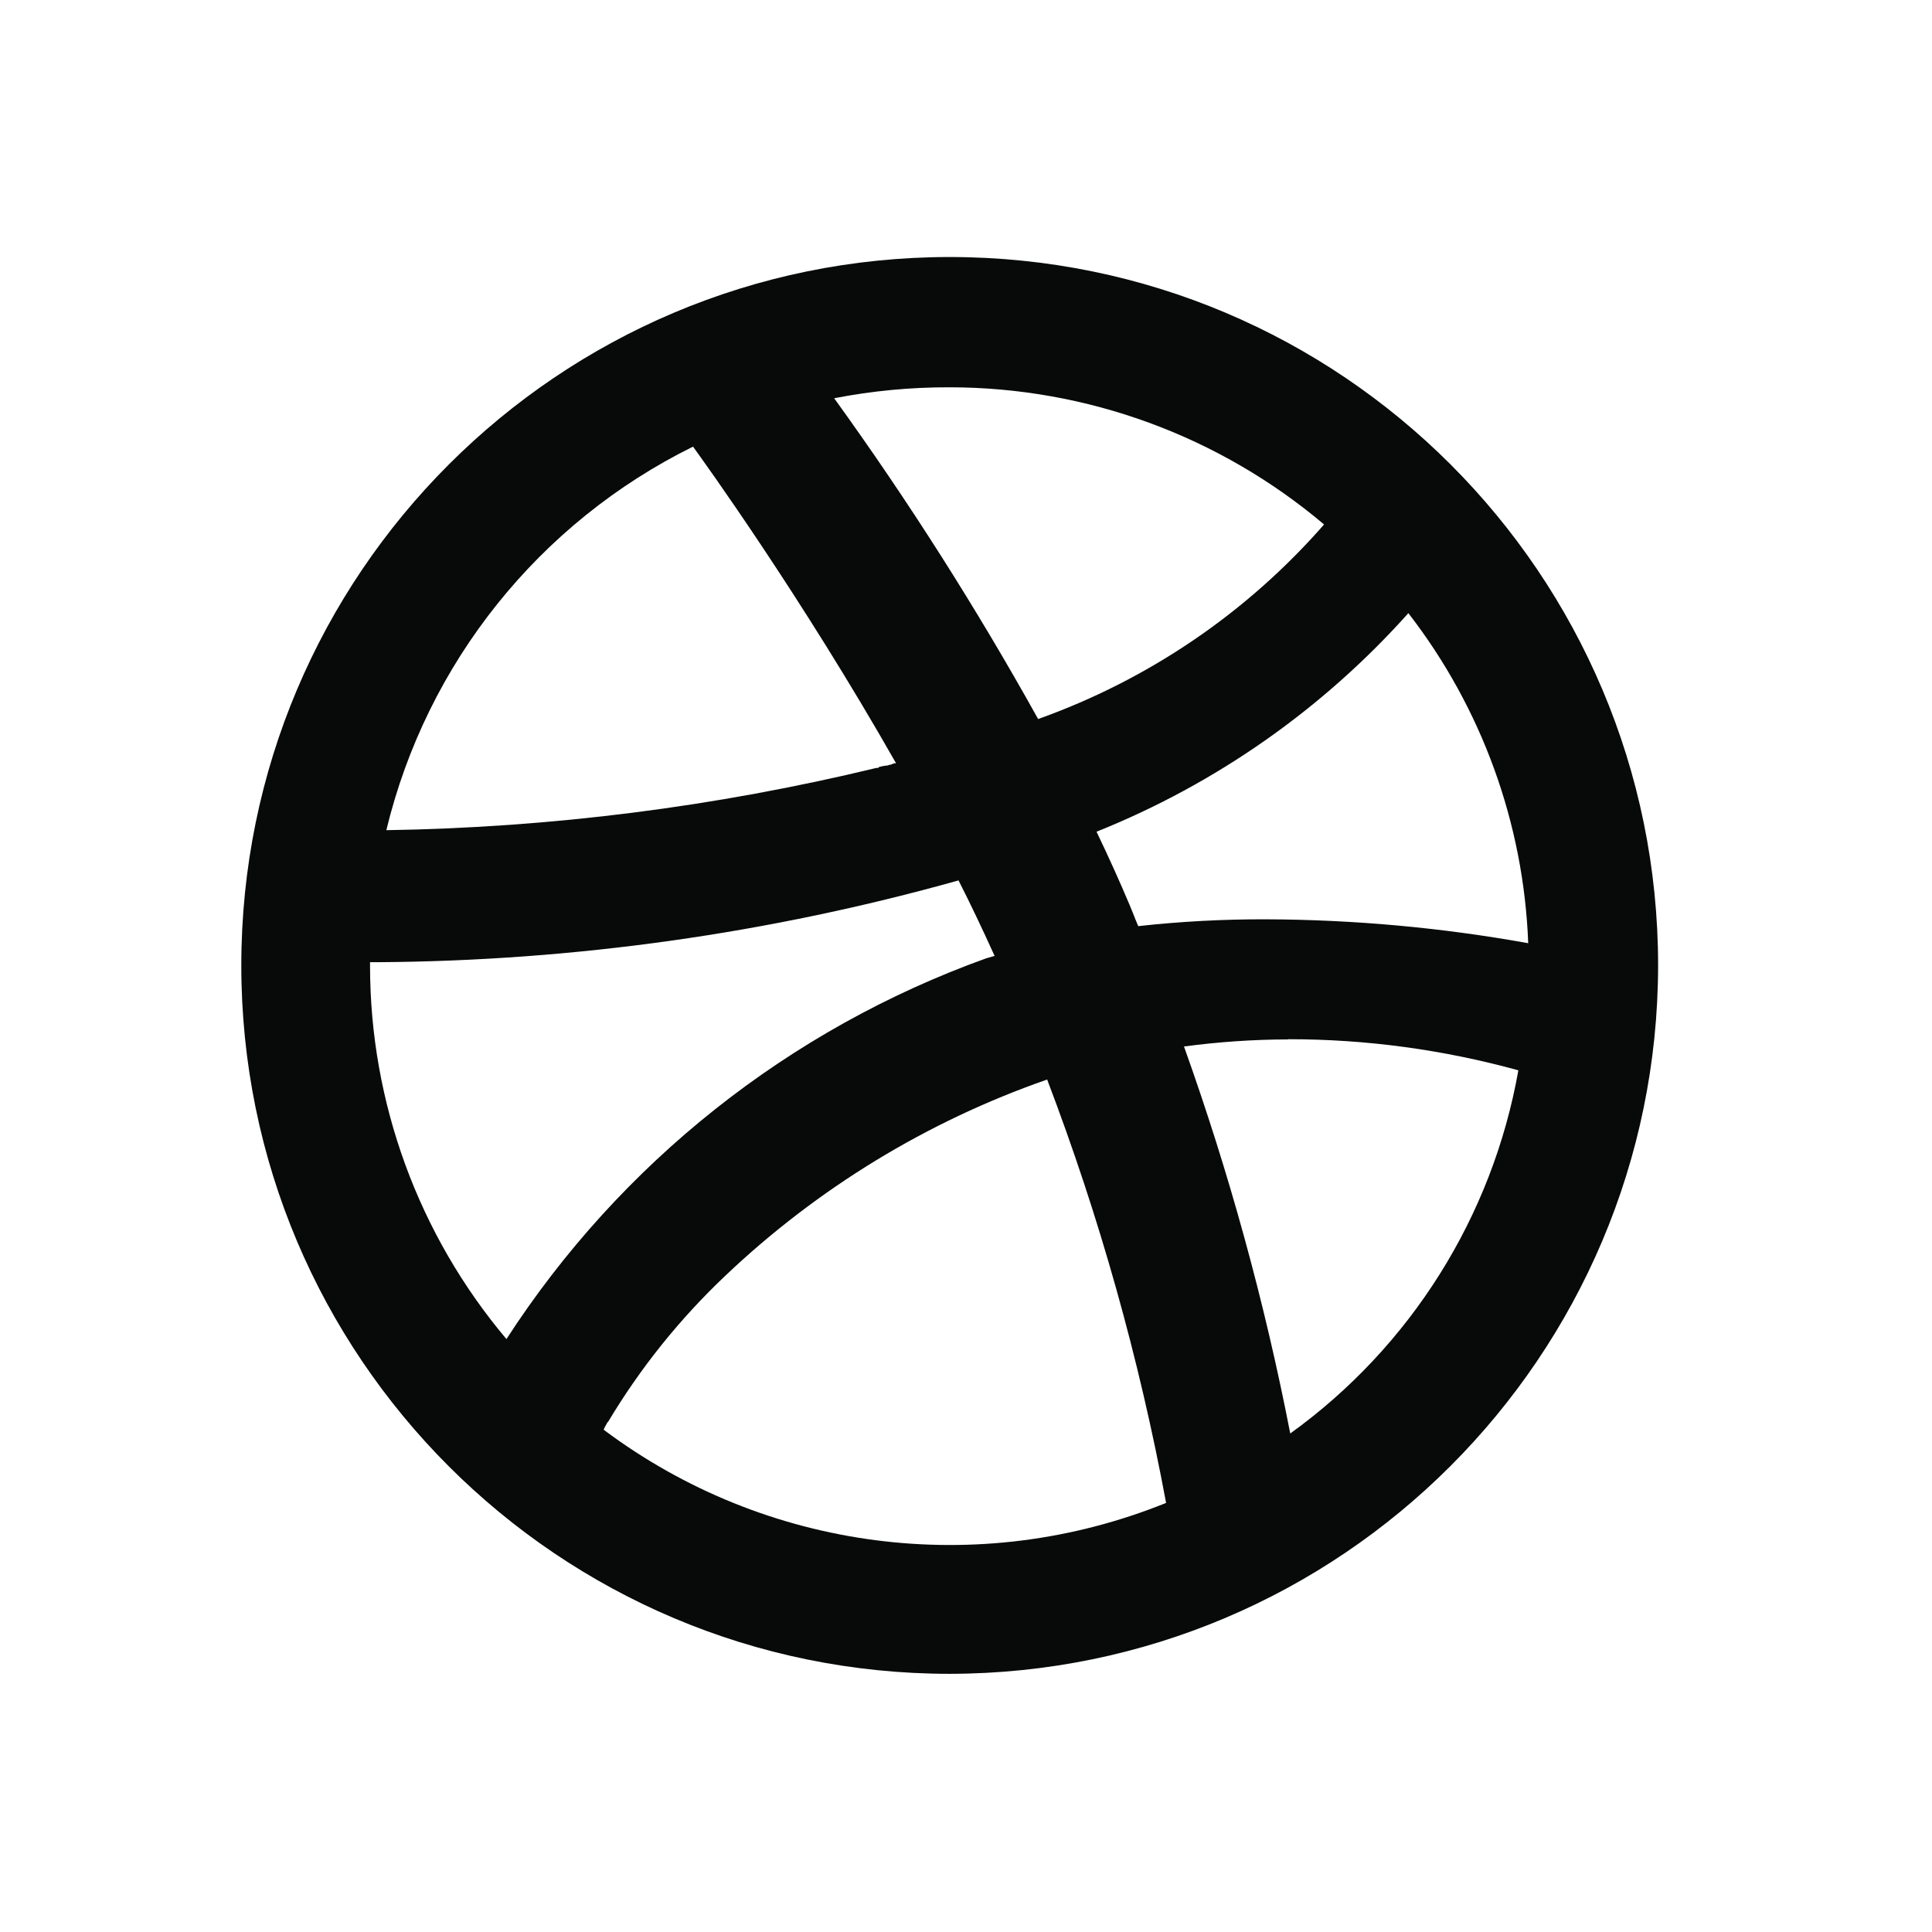
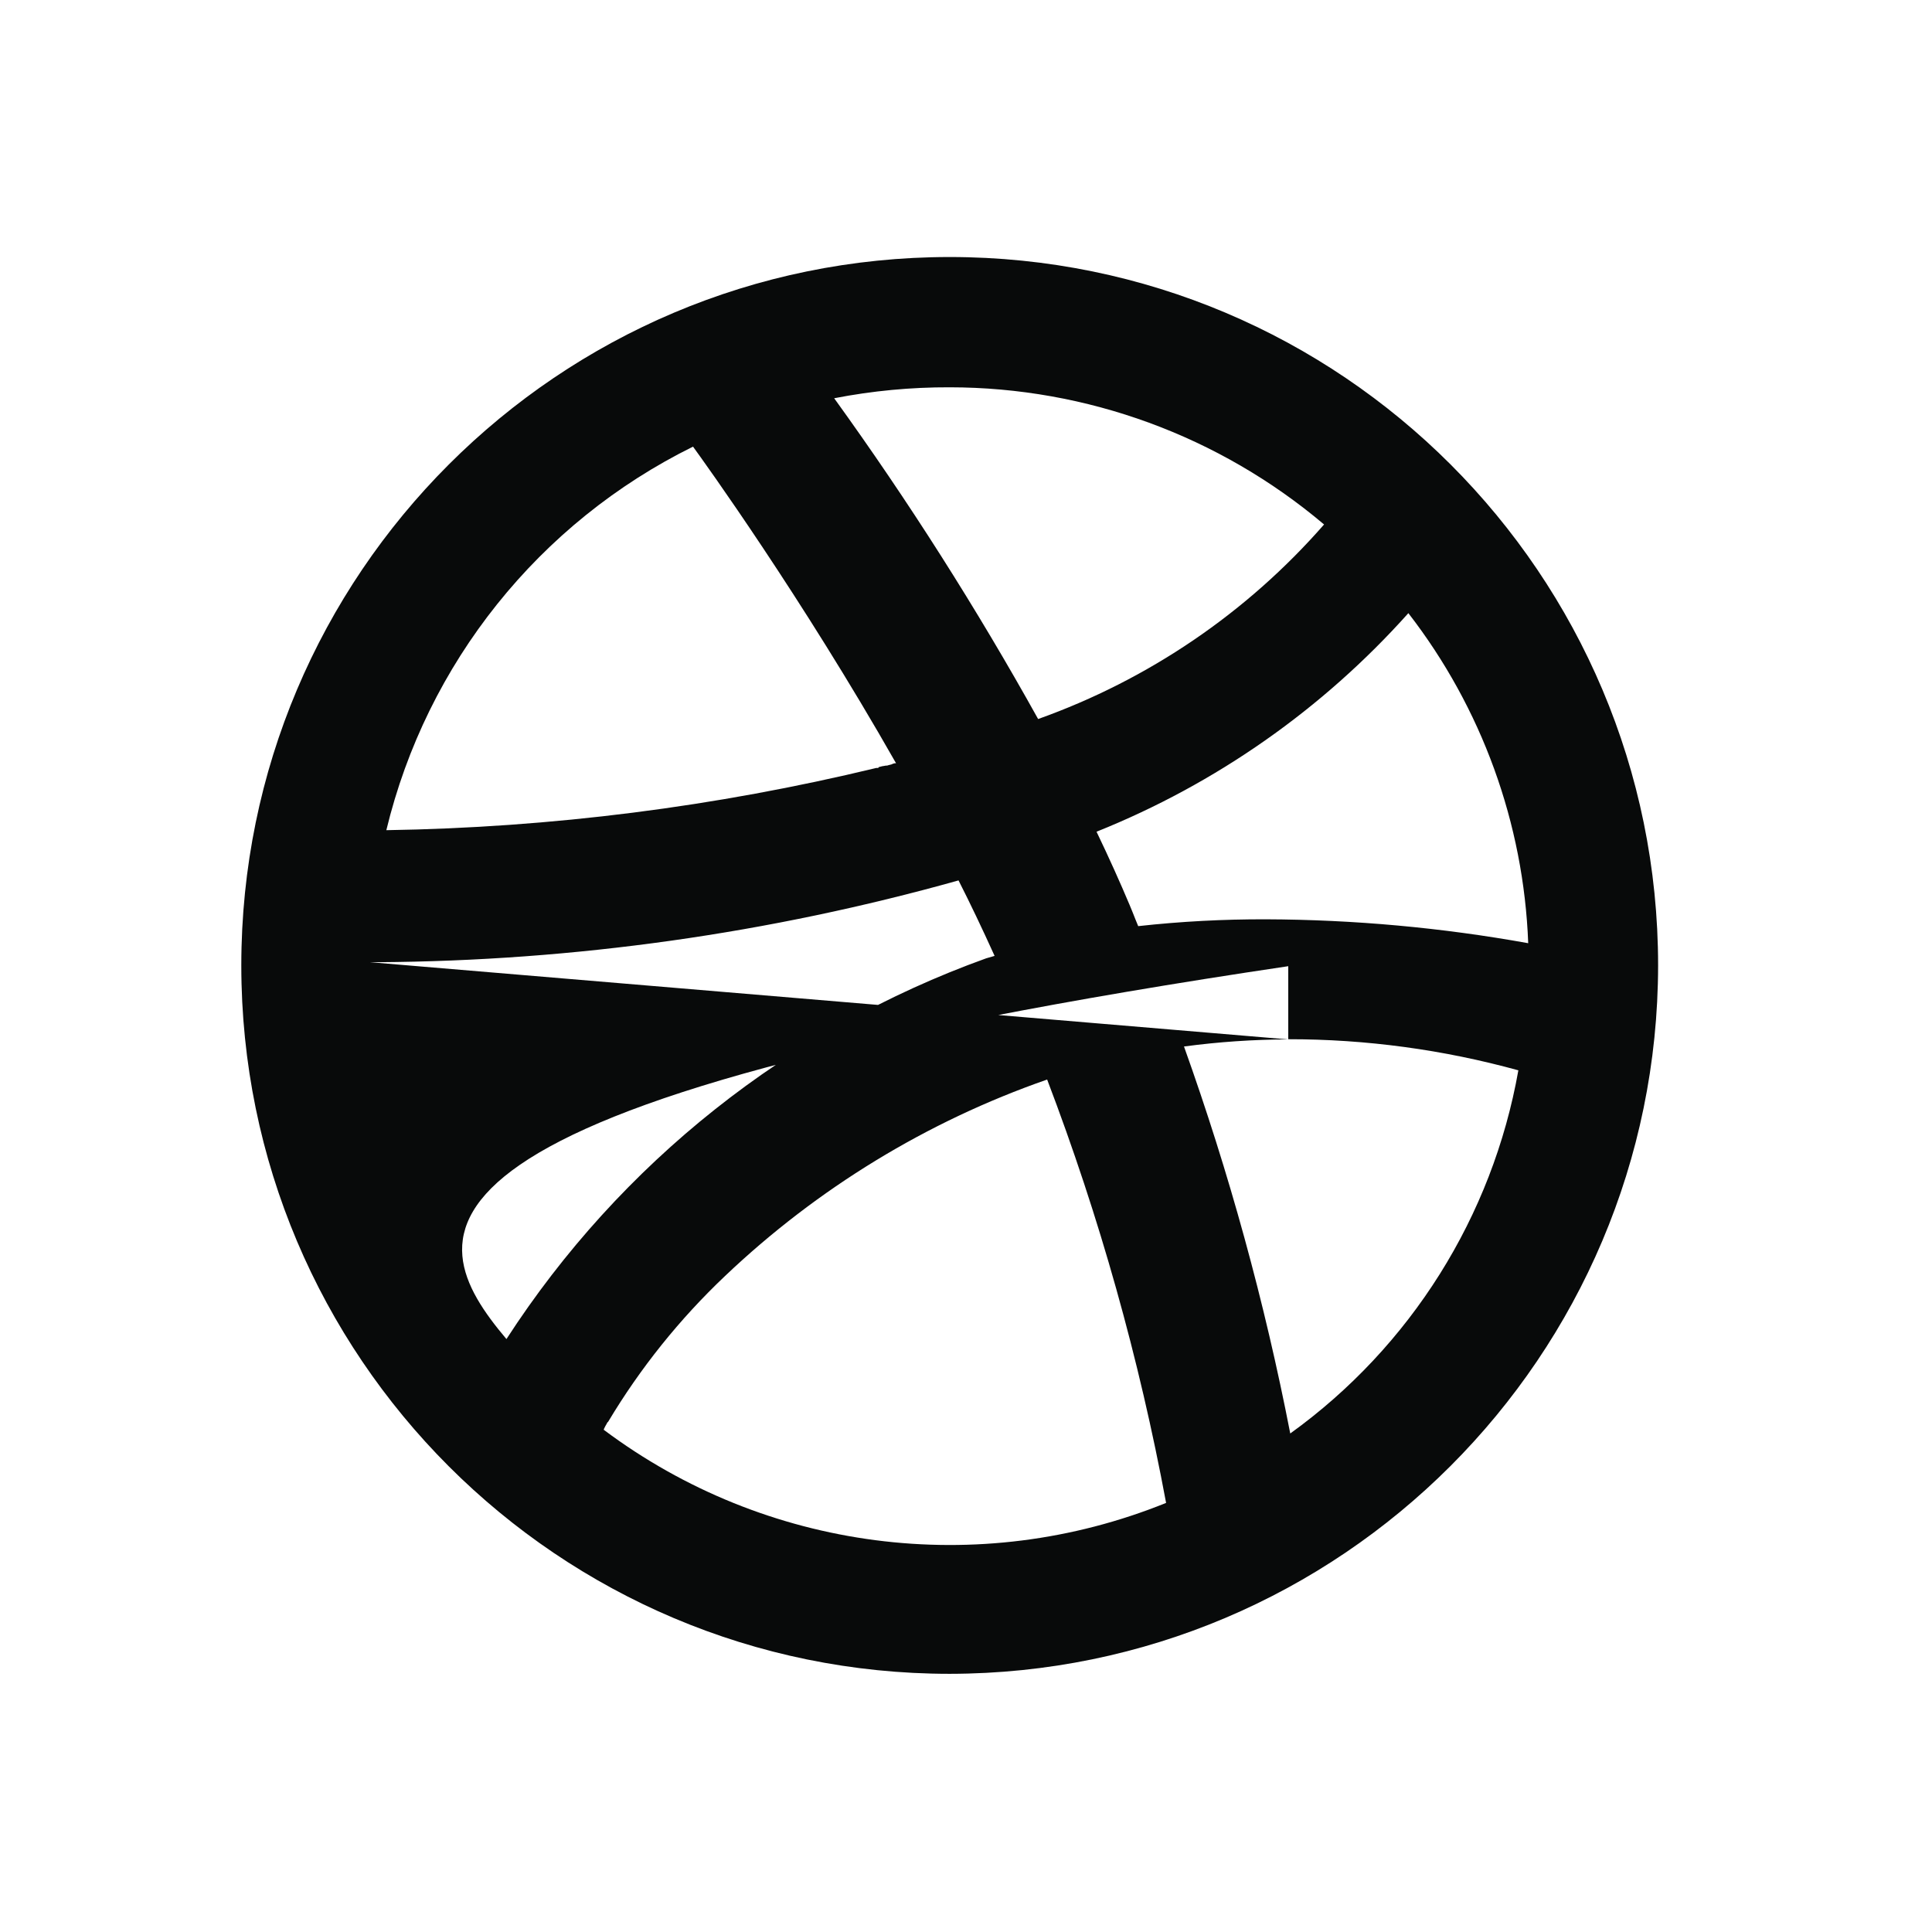
<svg xmlns="http://www.w3.org/2000/svg" width="30" height="30" viewBox="0 0 30 30" fill="none">
-   <path d="M14.747 25.991C8.672 25.991 3.747 21.066 3.747 14.991C3.747 8.916 8.672 3.991 14.747 3.991C20.823 3.991 25.747 8.916 25.747 14.991C25.741 21.063 20.82 25.984 14.747 25.991ZM9.379 22.19L9.374 22.201C11.885 24.082 15.198 24.514 18.107 23.337C17.69 21.095 17.072 18.894 16.26 16.763C14.395 17.413 12.691 18.453 11.259 19.813C10.554 20.481 9.943 21.242 9.444 22.076L9.437 22.088V22.077L9.417 22.115L9.404 22.137L9.396 22.152L9.377 22.191L9.379 22.19ZM20.004 16.14C19.463 16.141 18.922 16.178 18.385 16.25C19.086 18.209 19.638 20.218 20.035 22.259C21.904 20.912 23.175 18.889 23.577 16.62C22.413 16.299 21.212 16.136 20.004 16.137V16.14ZM5.746 14.941V15.003C5.748 17.122 6.498 19.173 7.864 20.793C9.633 18.06 12.25 15.983 15.313 14.881L15.444 14.843C15.249 14.413 15.066 14.029 14.884 13.671C11.949 14.494 8.917 14.921 5.869 14.941H5.746ZM19.66 14.275C21.025 14.28 22.387 14.404 23.73 14.646C23.66 12.786 23.009 10.993 21.869 9.521C20.538 11.01 18.882 12.171 17.029 12.914L17.061 12.901L17.027 12.915C17.224 13.325 17.396 13.709 17.54 14.051C17.574 14.133 17.603 14.203 17.629 14.271L17.674 14.381C18.334 14.308 18.997 14.273 19.66 14.275ZM10.762 6.935C8.37 8.116 6.625 10.298 5.999 12.891C8.563 12.851 11.114 12.527 13.606 11.925H13.62H13.636L13.647 11.911L13.707 11.896H13.713L13.757 11.888H13.767H13.775L13.798 11.881L13.842 11.87L13.867 11.859L13.892 11.852H13.903H13.914C12.447 9.271 10.929 7.166 10.761 6.935H10.762ZM14.747 6.014C14.145 6.012 13.544 6.069 12.953 6.184C14.106 7.781 15.163 9.444 16.12 11.165C17.834 10.554 19.363 9.514 20.56 8.144C18.935 6.77 16.876 6.015 14.747 6.014Z" fill="#080A0A" />
+   <path d="M14.747 25.991C8.672 25.991 3.747 21.066 3.747 14.991C3.747 8.916 8.672 3.991 14.747 3.991C20.823 3.991 25.747 8.916 25.747 14.991C25.741 21.063 20.82 25.984 14.747 25.991ZM9.379 22.19L9.374 22.201C11.885 24.082 15.198 24.514 18.107 23.337C17.69 21.095 17.072 18.894 16.26 16.763C14.395 17.413 12.691 18.453 11.259 19.813C10.554 20.481 9.943 21.242 9.444 22.076L9.437 22.088V22.077L9.417 22.115L9.404 22.137L9.396 22.152L9.377 22.191L9.379 22.19ZM20.004 16.14C19.463 16.141 18.922 16.178 18.385 16.25C19.086 18.209 19.638 20.218 20.035 22.259C21.904 20.912 23.175 18.889 23.577 16.62C22.413 16.299 21.212 16.136 20.004 16.137V16.14ZV15.003C5.748 17.122 6.498 19.173 7.864 20.793C9.633 18.06 12.25 15.983 15.313 14.881L15.444 14.843C15.249 14.413 15.066 14.029 14.884 13.671C11.949 14.494 8.917 14.921 5.869 14.941H5.746ZM19.66 14.275C21.025 14.28 22.387 14.404 23.73 14.646C23.66 12.786 23.009 10.993 21.869 9.521C20.538 11.01 18.882 12.171 17.029 12.914L17.061 12.901L17.027 12.915C17.224 13.325 17.396 13.709 17.54 14.051C17.574 14.133 17.603 14.203 17.629 14.271L17.674 14.381C18.334 14.308 18.997 14.273 19.66 14.275ZM10.762 6.935C8.37 8.116 6.625 10.298 5.999 12.891C8.563 12.851 11.114 12.527 13.606 11.925H13.62H13.636L13.647 11.911L13.707 11.896H13.713L13.757 11.888H13.767H13.775L13.798 11.881L13.842 11.87L13.867 11.859L13.892 11.852H13.903H13.914C12.447 9.271 10.929 7.166 10.761 6.935H10.762ZM14.747 6.014C14.145 6.012 13.544 6.069 12.953 6.184C14.106 7.781 15.163 9.444 16.12 11.165C17.834 10.554 19.363 9.514 20.56 8.144C18.935 6.77 16.876 6.015 14.747 6.014Z" fill="#080A0A" />
</svg>